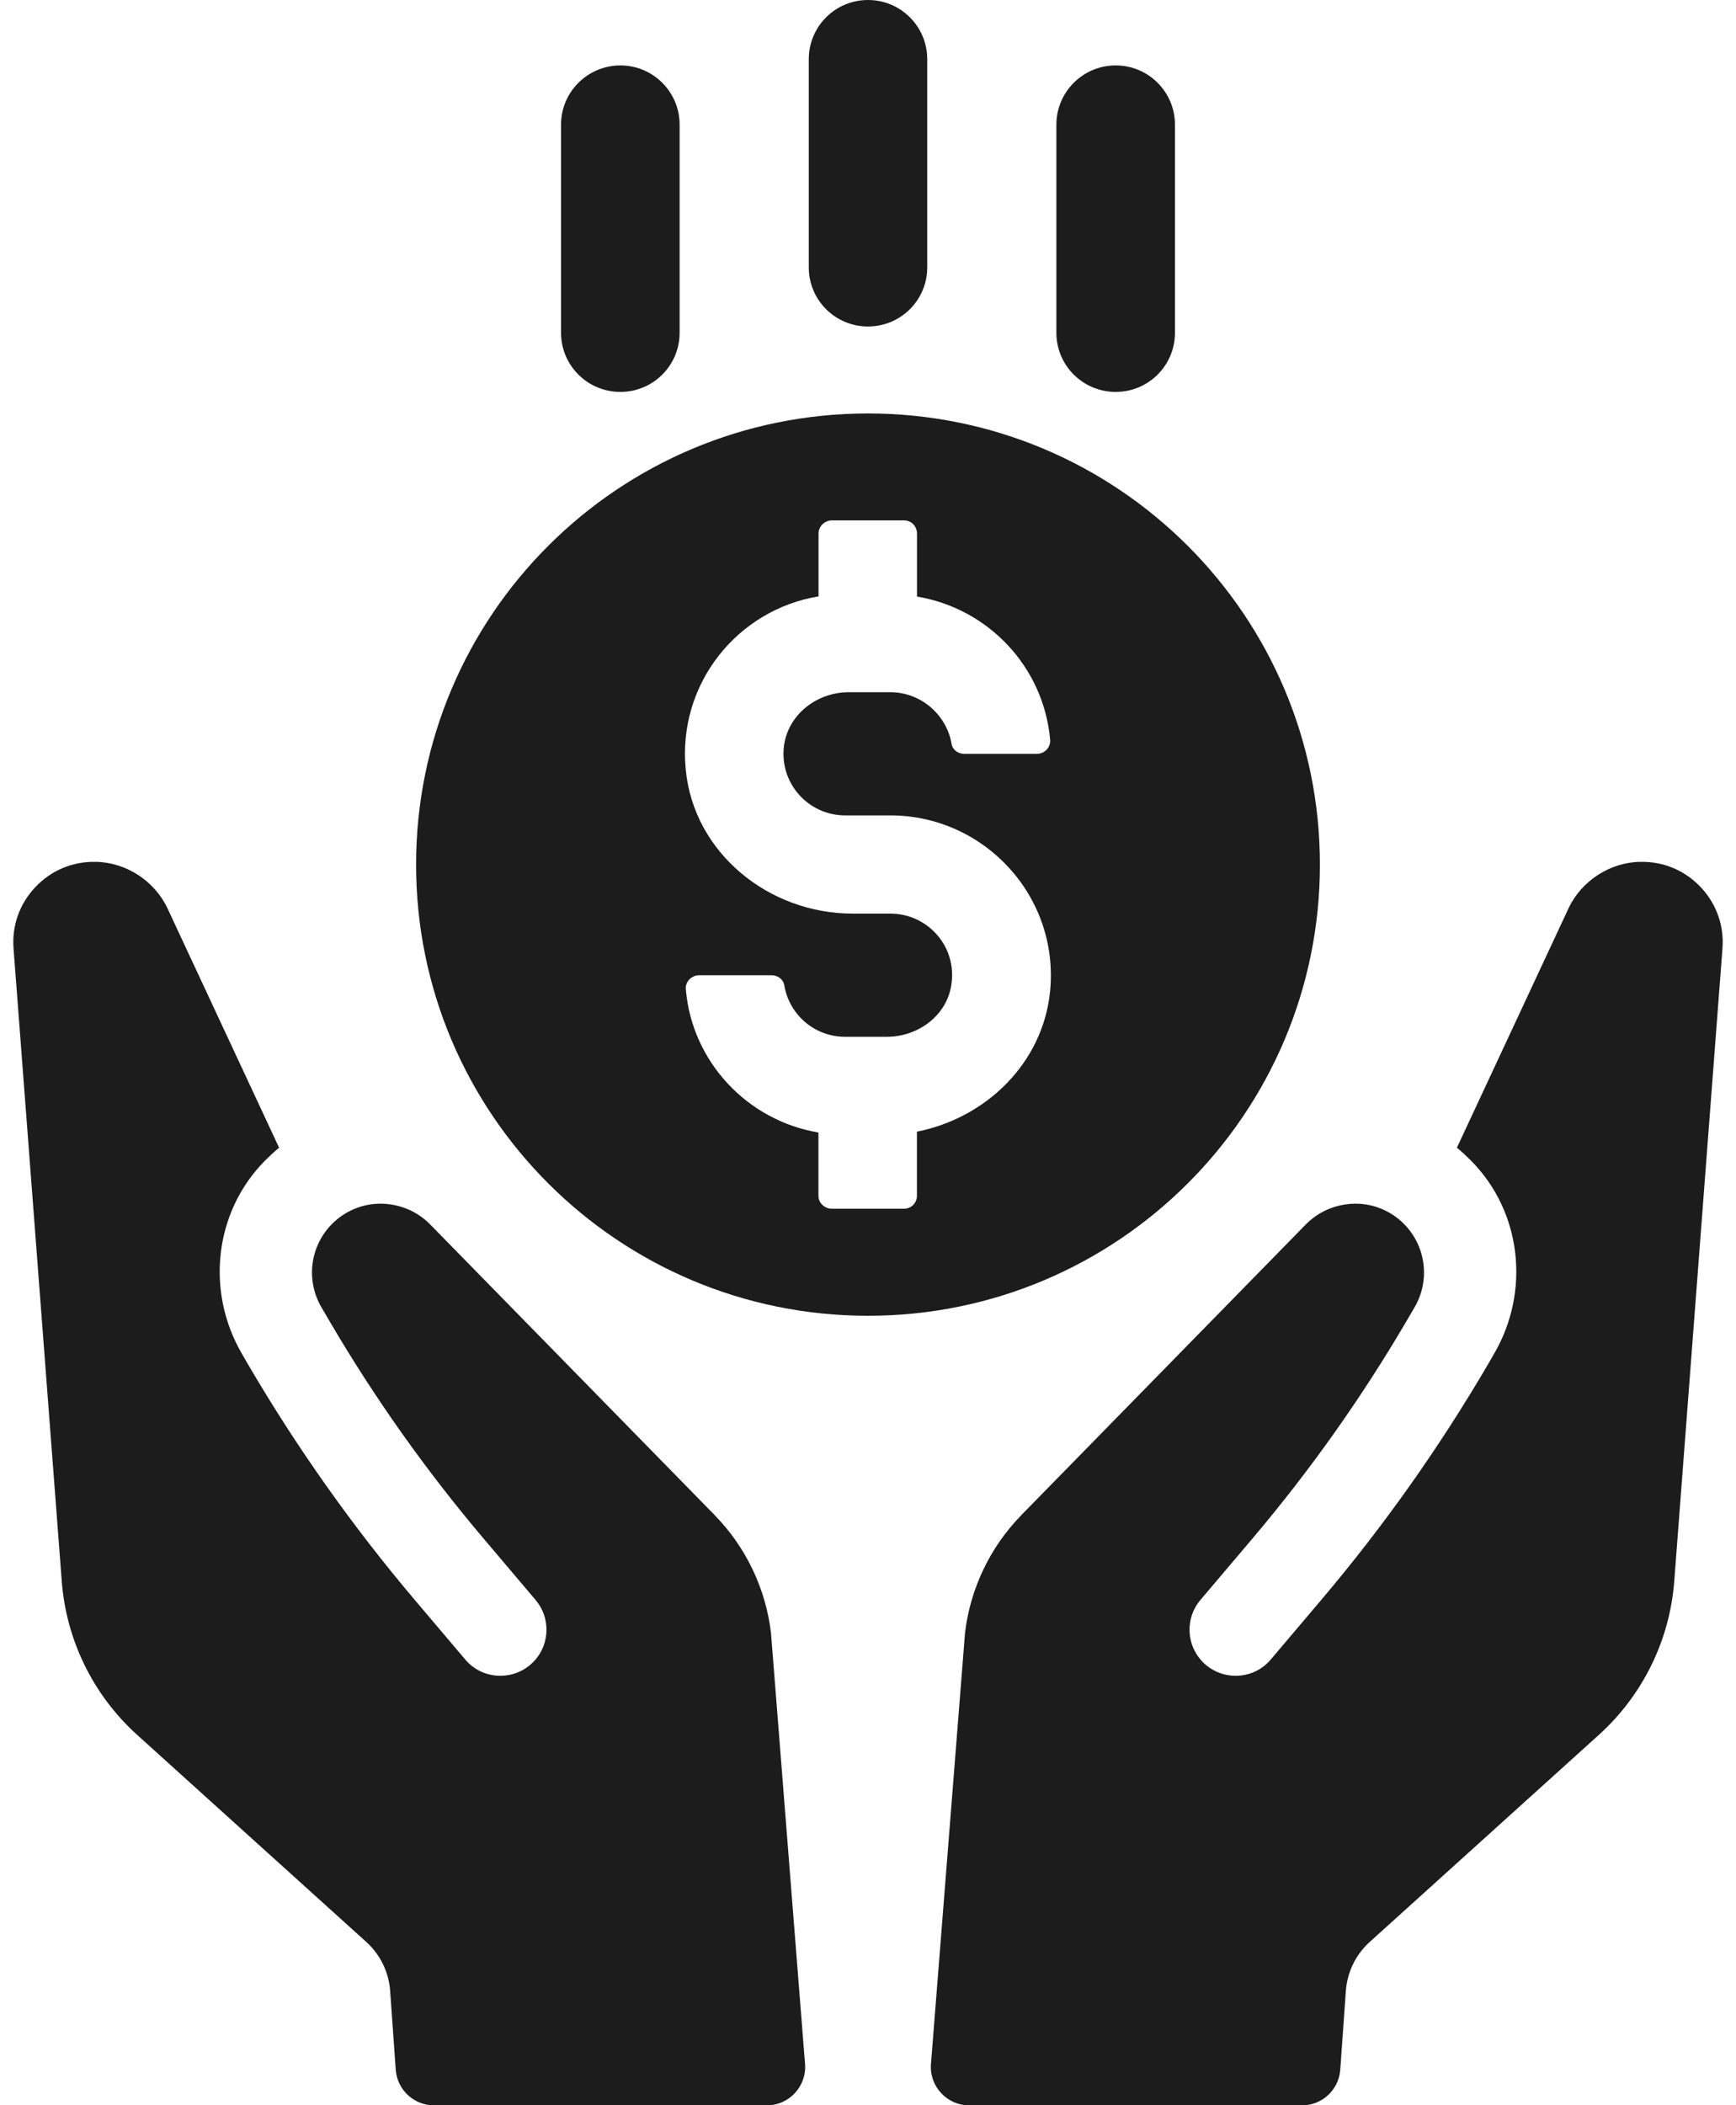
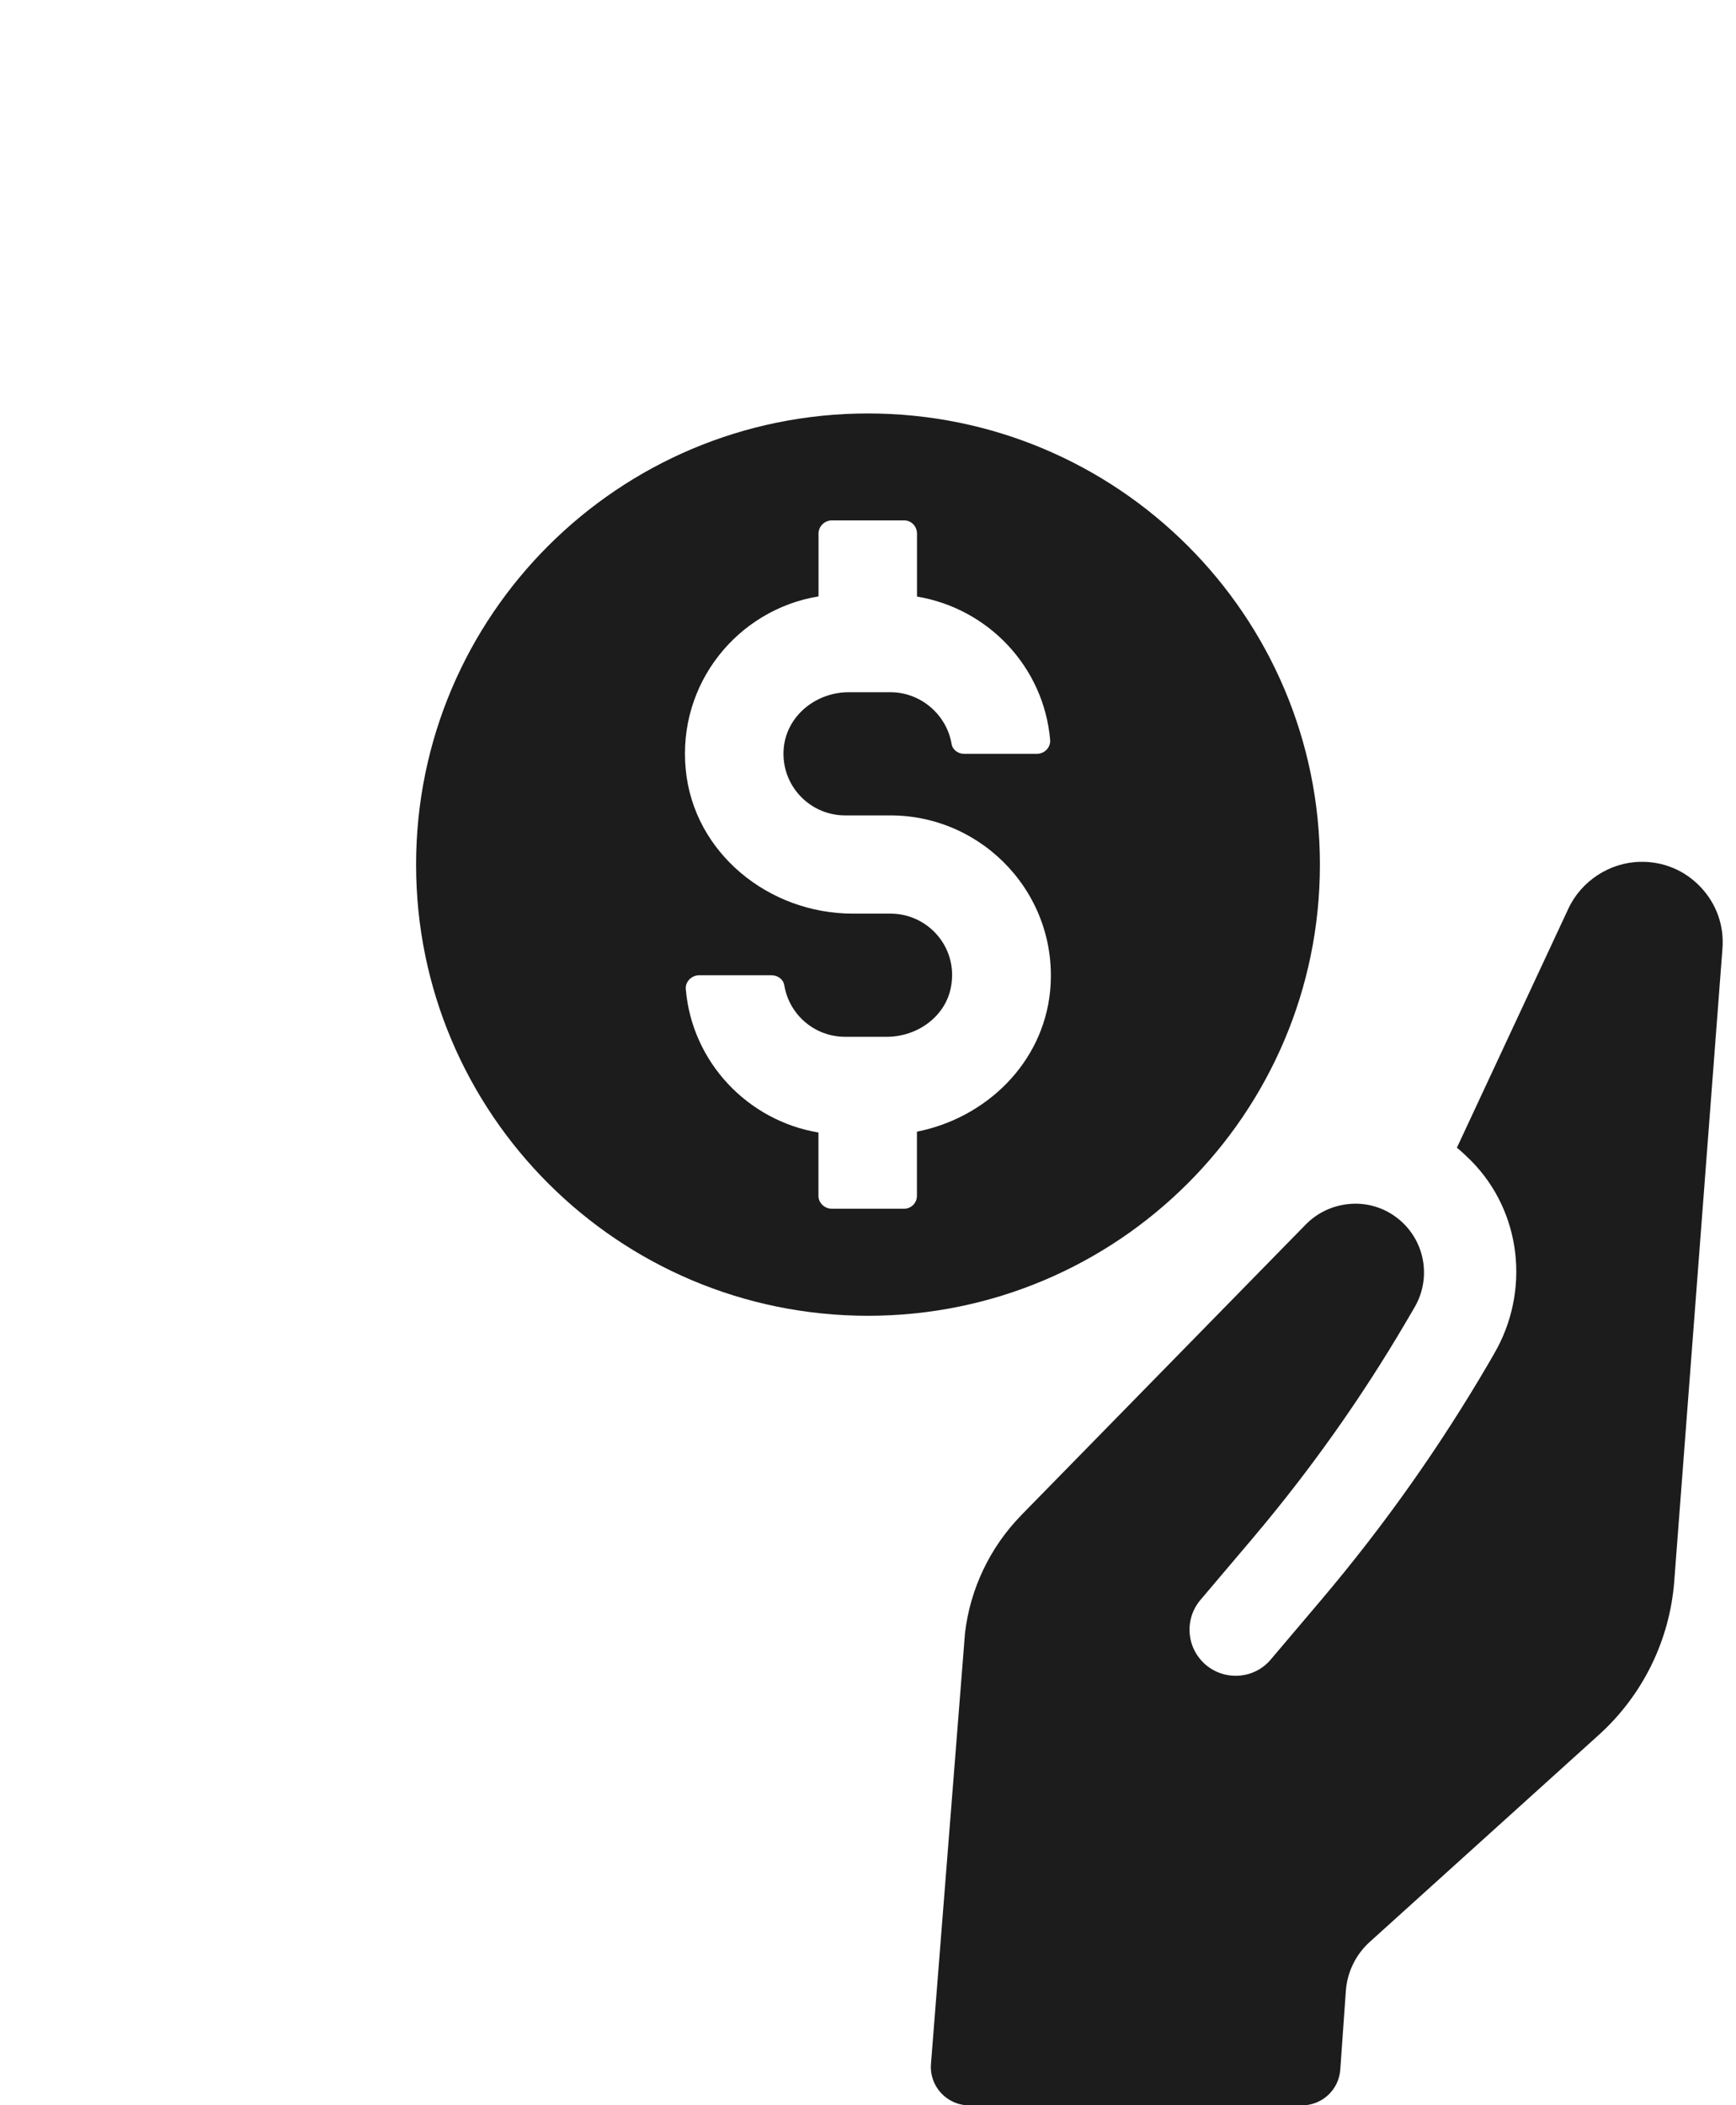
<svg xmlns="http://www.w3.org/2000/svg" width="66" height="80" viewBox="0 0 66 80" fill="none">
  <g clip-path="url(#clip0_6049_87)">
    <path d="M33 50.001C42.488 50.001 50.181 42.324 50.181 32.856C50.181 23.389 42.488 15.712 33 15.712C23.512 15.712 15.819 23.389 15.819 32.856C15.819 42.324 23.512 50.001 33 50.001ZM31.119 22.67V20.281C31.119 19.995 31.356 19.775 31.627 19.775H34.376C34.644 19.775 34.863 19.995 34.863 20.281V22.67C37.579 23.124 39.687 25.348 39.926 28.126C39.941 28.411 39.707 28.647 39.418 28.647H36.652C36.433 28.647 36.215 28.497 36.179 28.276C35.993 27.165 35.013 26.305 33.85 26.305H32.265C31.102 26.305 30.021 27.095 29.818 28.258C29.581 29.722 30.712 30.986 32.129 30.986H33.85C37.41 30.986 40.277 34.05 39.923 37.67C39.651 40.398 37.493 42.483 34.86 43.005V45.444C34.86 45.715 34.641 45.933 34.373 45.933H31.624C31.353 45.933 31.116 45.715 31.116 45.444V43.037C28.418 42.583 26.311 40.359 26.074 37.599C26.039 37.313 26.296 37.06 26.579 37.06H29.328C29.564 37.06 29.782 37.21 29.818 37.446C30.004 38.556 30.966 39.399 32.129 39.399H33.714C34.895 39.399 35.976 38.607 36.162 37.461C36.416 35.997 35.285 34.718 33.85 34.718H32.416C29.227 34.718 26.375 32.412 26.071 29.248C25.75 25.981 28.043 23.171 31.114 22.664L31.119 22.67Z" fill="#1C1C1C" />
-     <path d="M33 12.407C34.246 12.407 35.252 11.403 35.252 10.16V2.251C35.252 1.007 34.246 0 33 0C31.754 0 30.748 1.007 30.748 2.251V10.16C30.748 11.403 31.754 12.407 33 12.407Z" fill="#1C1C1C" />
-     <path d="M23.586 14.893C24.831 14.893 25.838 13.889 25.838 12.646V4.734C25.838 3.494 24.828 2.486 23.586 2.486C22.343 2.486 21.33 3.494 21.33 4.734V12.646C21.33 13.889 22.34 14.893 23.586 14.893Z" fill="#1C1C1C" />
-     <path d="M42.417 14.893C43.663 14.893 44.67 13.889 44.67 12.646V4.734C44.67 3.494 43.66 2.486 42.417 2.486C41.174 2.486 40.162 3.494 40.162 4.734V12.646C40.162 13.889 41.172 14.893 42.417 14.893Z" fill="#1C1C1C" />
-     <path d="M27.178 57.583L16.356 46.531C15.866 46.033 15.208 45.753 14.493 45.741C13.79 45.735 13.126 46.009 12.627 46.507C11.786 47.35 11.618 48.652 12.223 49.683L12.545 50.233C14.242 53.126 16.188 55.869 18.355 58.431L20.362 60.8C20.663 61.156 20.808 61.61 20.769 62.078C20.731 62.544 20.513 62.962 20.155 63.268C19.798 63.569 19.341 63.713 18.874 63.675C18.408 63.637 17.983 63.416 17.684 63.059L15.78 60.812C13.395 57.998 11.261 54.982 9.401 51.798L9.2 51.45C7.818 49.085 8.14 46.062 10.068 44.112C10.245 43.936 10.425 43.765 10.611 43.614L6.369 34.521C5.879 33.475 4.792 32.768 3.638 32.751C2.764 32.733 1.947 33.072 1.344 33.711C0.742 34.347 0.447 35.178 0.515 36.05L2.348 60.09C2.519 62.329 3.544 64.417 5.212 65.925L13.926 73.796C14.458 74.277 14.783 74.945 14.833 75.658L15.045 78.648C15.098 79.414 15.736 80.006 16.504 80.006H29.148C30.001 80.006 30.674 79.281 30.606 78.43L29.313 62.069C29.121 60.39 28.362 58.794 27.178 57.586V57.583Z" fill="#1C1C1C" />
    <path d="M38.822 57.583L49.644 46.531C50.134 46.033 50.793 45.753 51.507 45.741C52.21 45.735 52.874 46.009 53.373 46.507C54.214 47.35 54.382 48.652 53.777 49.683L53.455 50.233C51.758 53.126 49.812 55.869 47.646 58.431L45.638 60.8C45.337 61.156 45.192 61.61 45.231 62.078C45.269 62.544 45.488 62.962 45.845 63.268C46.202 63.569 46.66 63.713 47.126 63.675C47.593 63.637 48.018 63.416 48.316 63.059L50.22 60.812C52.605 57.998 54.74 54.982 56.599 51.798L56.8 51.45C58.182 49.085 57.86 46.062 55.932 44.112C55.755 43.936 55.575 43.765 55.389 43.614L59.631 34.521C60.121 33.475 61.208 32.768 62.362 32.751C63.236 32.733 64.053 33.072 64.656 33.711C65.258 34.347 65.553 35.178 65.485 36.05L63.652 60.09C63.481 62.329 62.456 64.417 60.788 65.925L52.074 73.796C51.542 74.277 51.218 74.945 51.167 75.658L50.955 78.648C50.902 79.414 50.264 80.006 49.497 80.006H36.853C35.999 80.006 35.326 79.281 35.394 78.43L36.687 62.069C36.879 60.39 37.638 58.794 38.822 57.586V57.583Z" fill="#1C1C1C" />
  </g>
  <defs>
    <clipPath id="clip0_6049_87">
      <rect width="65" height="80" fill="white" transform="translate(0.5)" />
    </clipPath>
  </defs>
</svg>